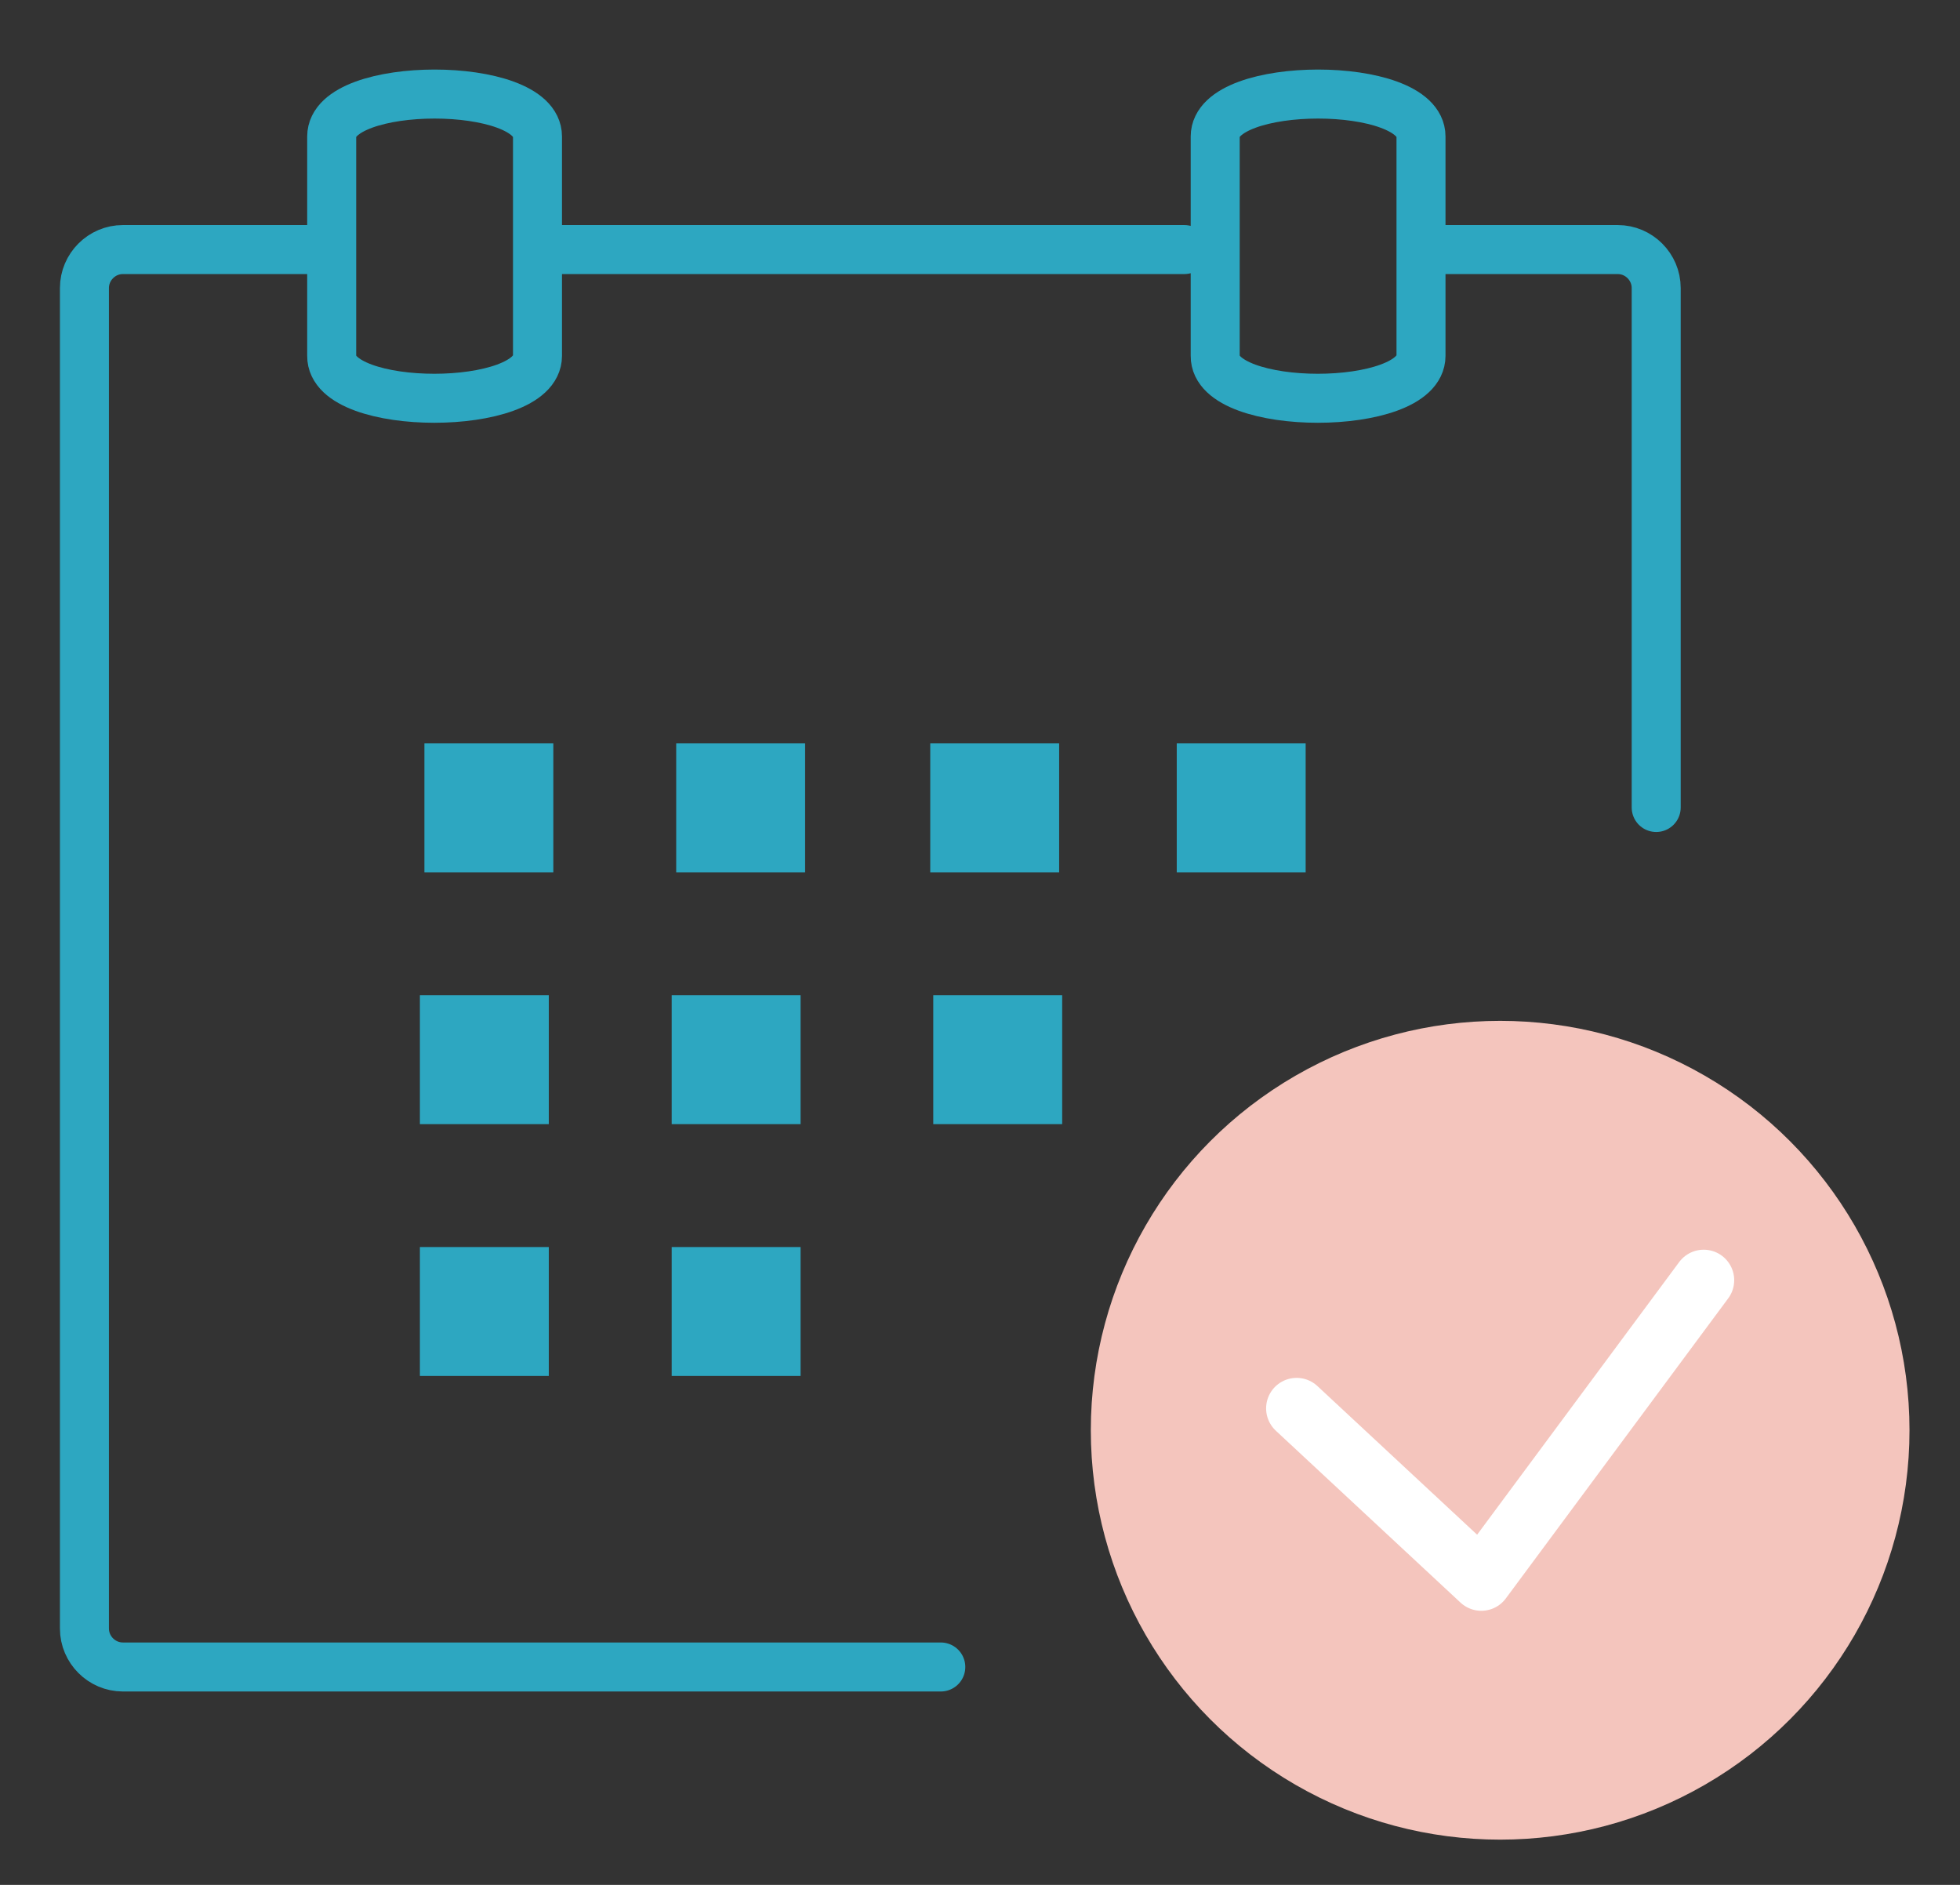
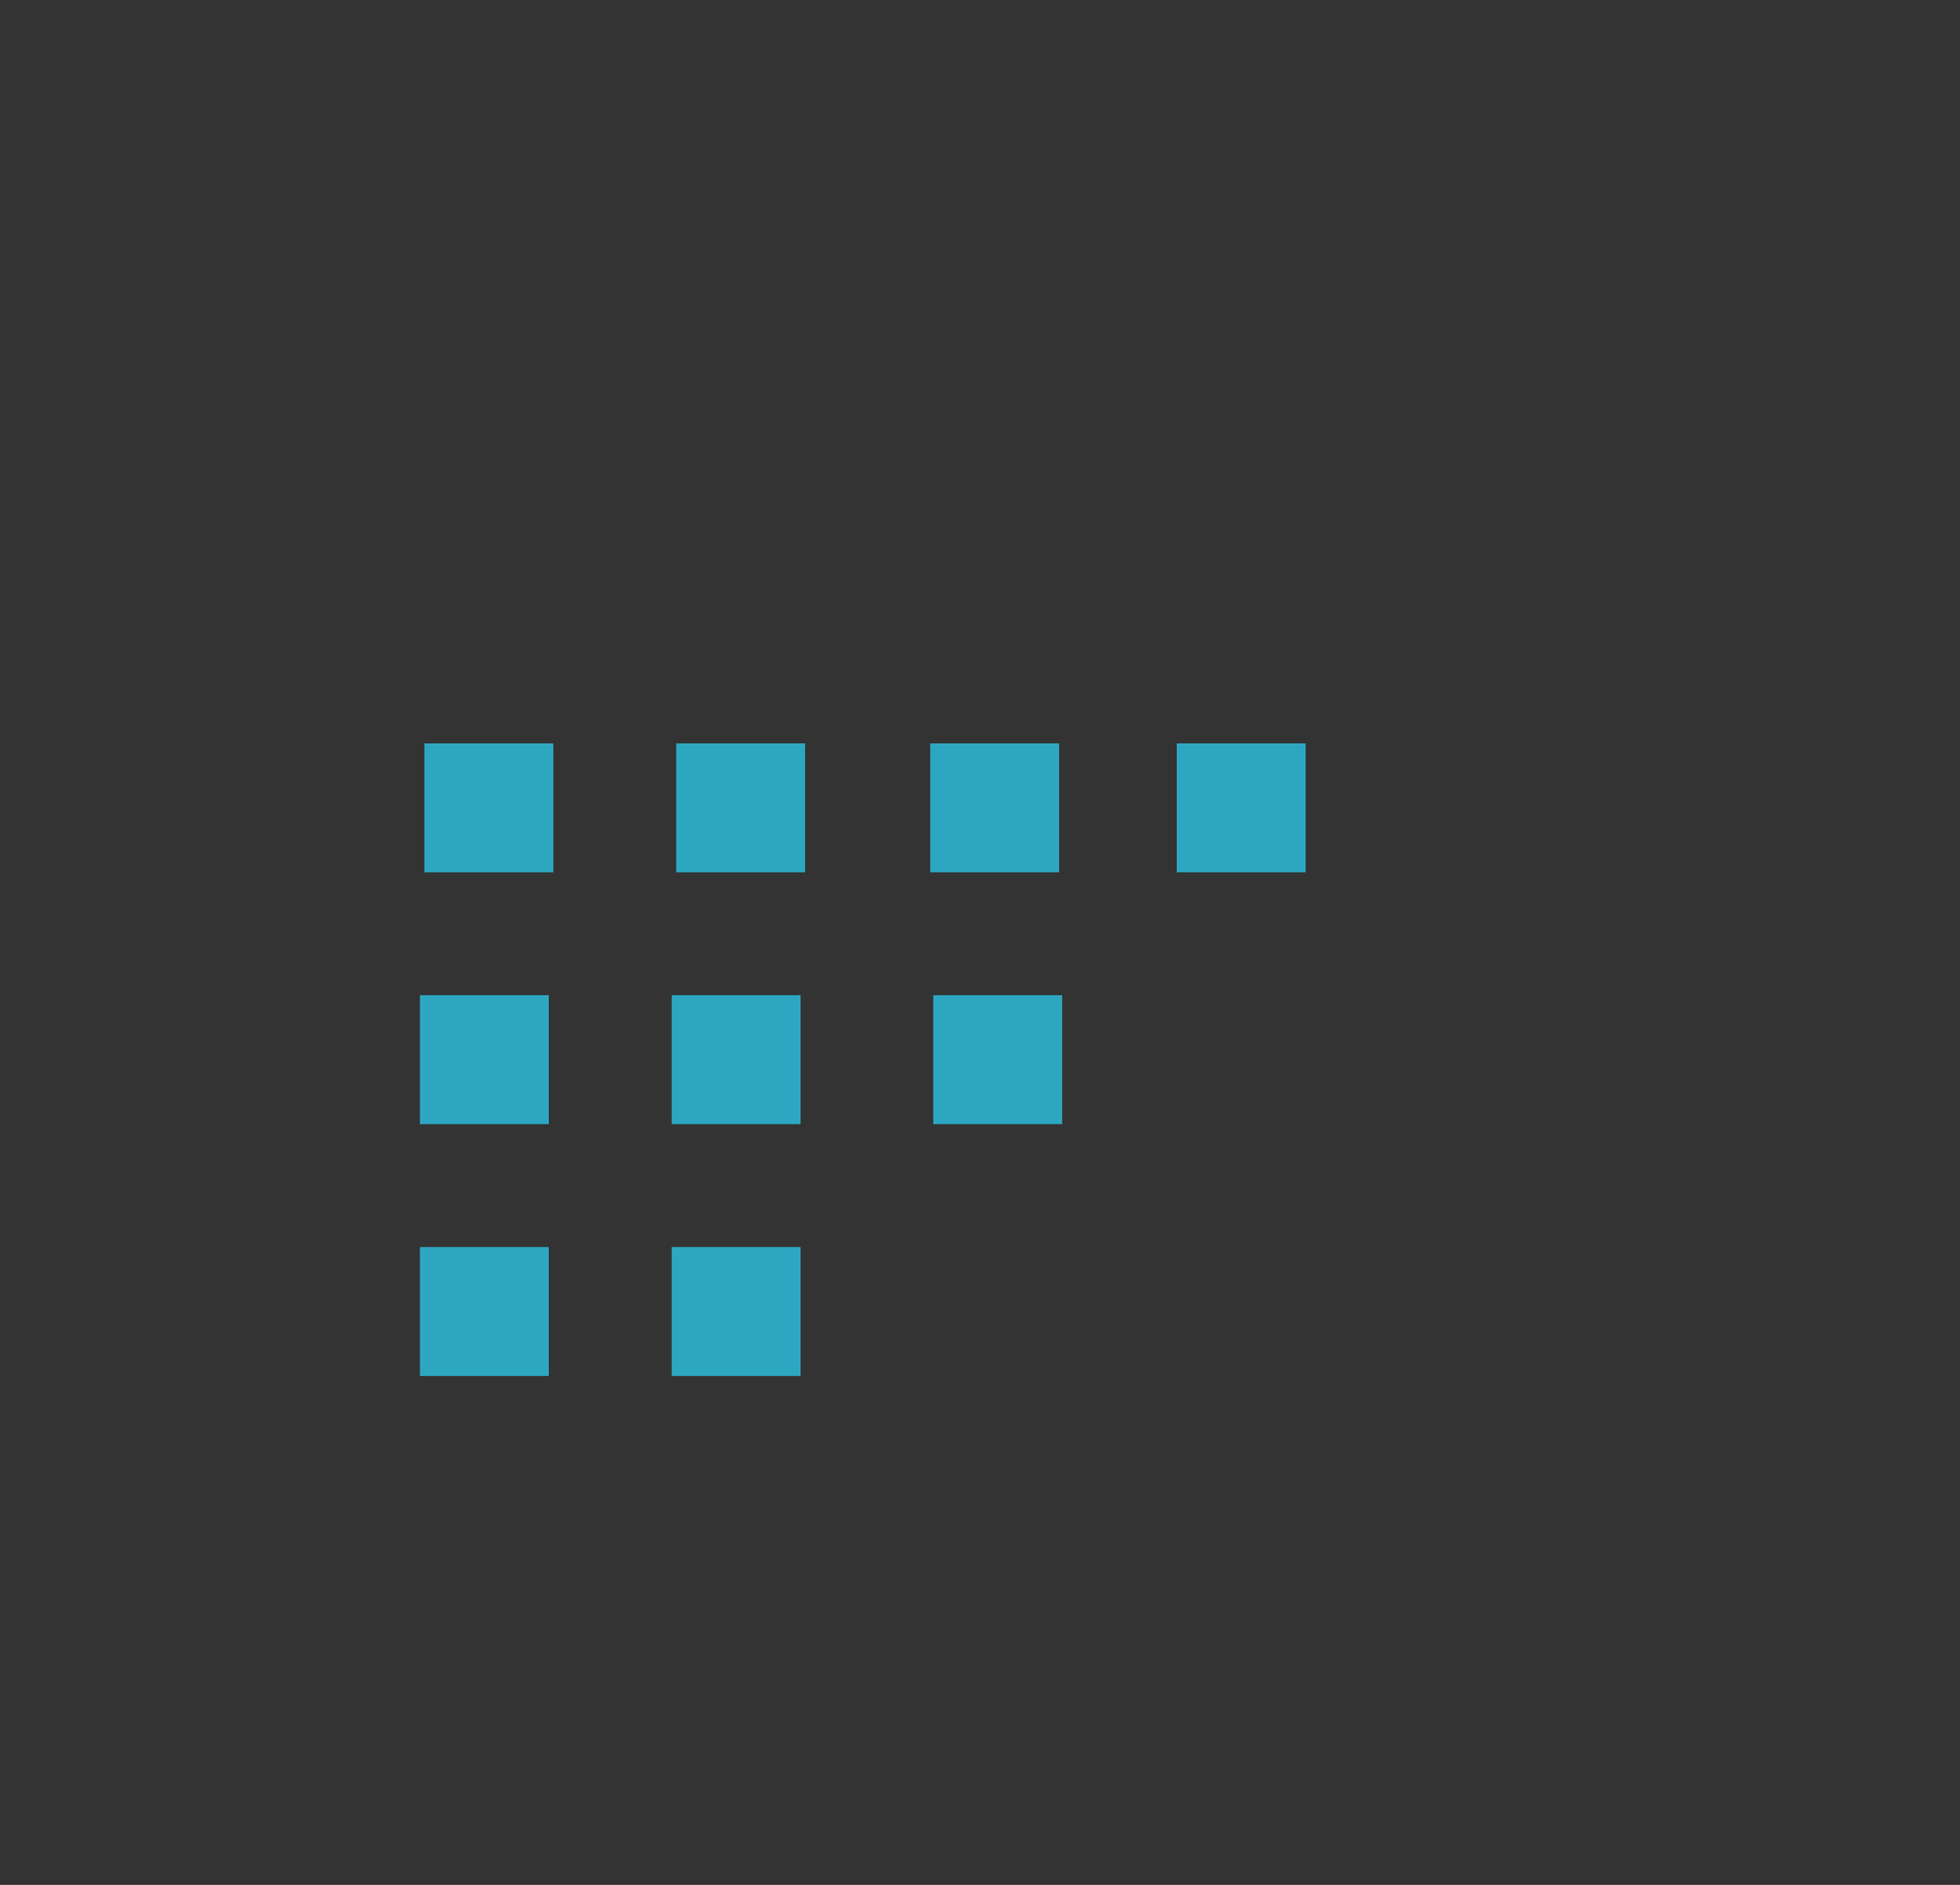
<svg xmlns="http://www.w3.org/2000/svg" version="1.1" id="Capa_1" x="0px" y="0px" viewBox="0 0 260 250" style="enable-background:new 0 0 260 250;" xml:space="preserve">
  <rect x="0" y="0" width="260" height="250" fill="#333333" stroke="none" />
-   <path style="fill:none;stroke:#2DA7C1;stroke-width:6.5;stroke-linecap:round;stroke-linejoin:round;stroke-miterlimit:10;" d="  M124.8,221.1H16.3c-2.8,0-5.1-2.3-5.1-5.1V38.2c0-2.8,2.3-5.1,5.1-5.1h27.6 M219.7,107.1V38.2c0-2.8-2.3-5.1-5.1-5.1h-26.1   M71.3,33.1h85.8 M71.3,47.2V18.1c0-7.5-27.3-7.5-27.3,0v29.1C43.9,54.7,71.3,54.7,71.3,47.2z M188.5,47.2V18.1  c0-7.5-27.3-7.5-27.3,0v29.1C161.1,54.7,188.5,54.7,188.5,47.2z" />
  <path style="fill:#2DA7C1;" d="M73.4,115.7H56.3V98.6h17.1V115.7z M106.9,98.6H89.7v17.1h17.1V98.6z M140.5,98.6h-17.1v17.1h17.1  V98.6z M173.2,98.6h-17.1v17.1h17.1V98.6z M72.8,132H55.7v17.1h17.1V132z M106.2,132H89.1v17.1h17.1V132z M140.9,132h-17.1v17.1  h17.1V132z M72.8,165.4H55.7v17.1h17.1V165.4z M106.2,165.4H89.1v17.1h17.1V165.4z" />
-   <circle style="fill:#F4C5BD;" cx="199" cy="189.7" r="54.3" />
-   <polyline style="fill:none;stroke:#FFFFFF;stroke-width:8.093;stroke-linecap:round;stroke-linejoin:round;stroke-miterlimit:10;" points="  172,186.8 196.5,209.6 226,169.8 " />
</svg>